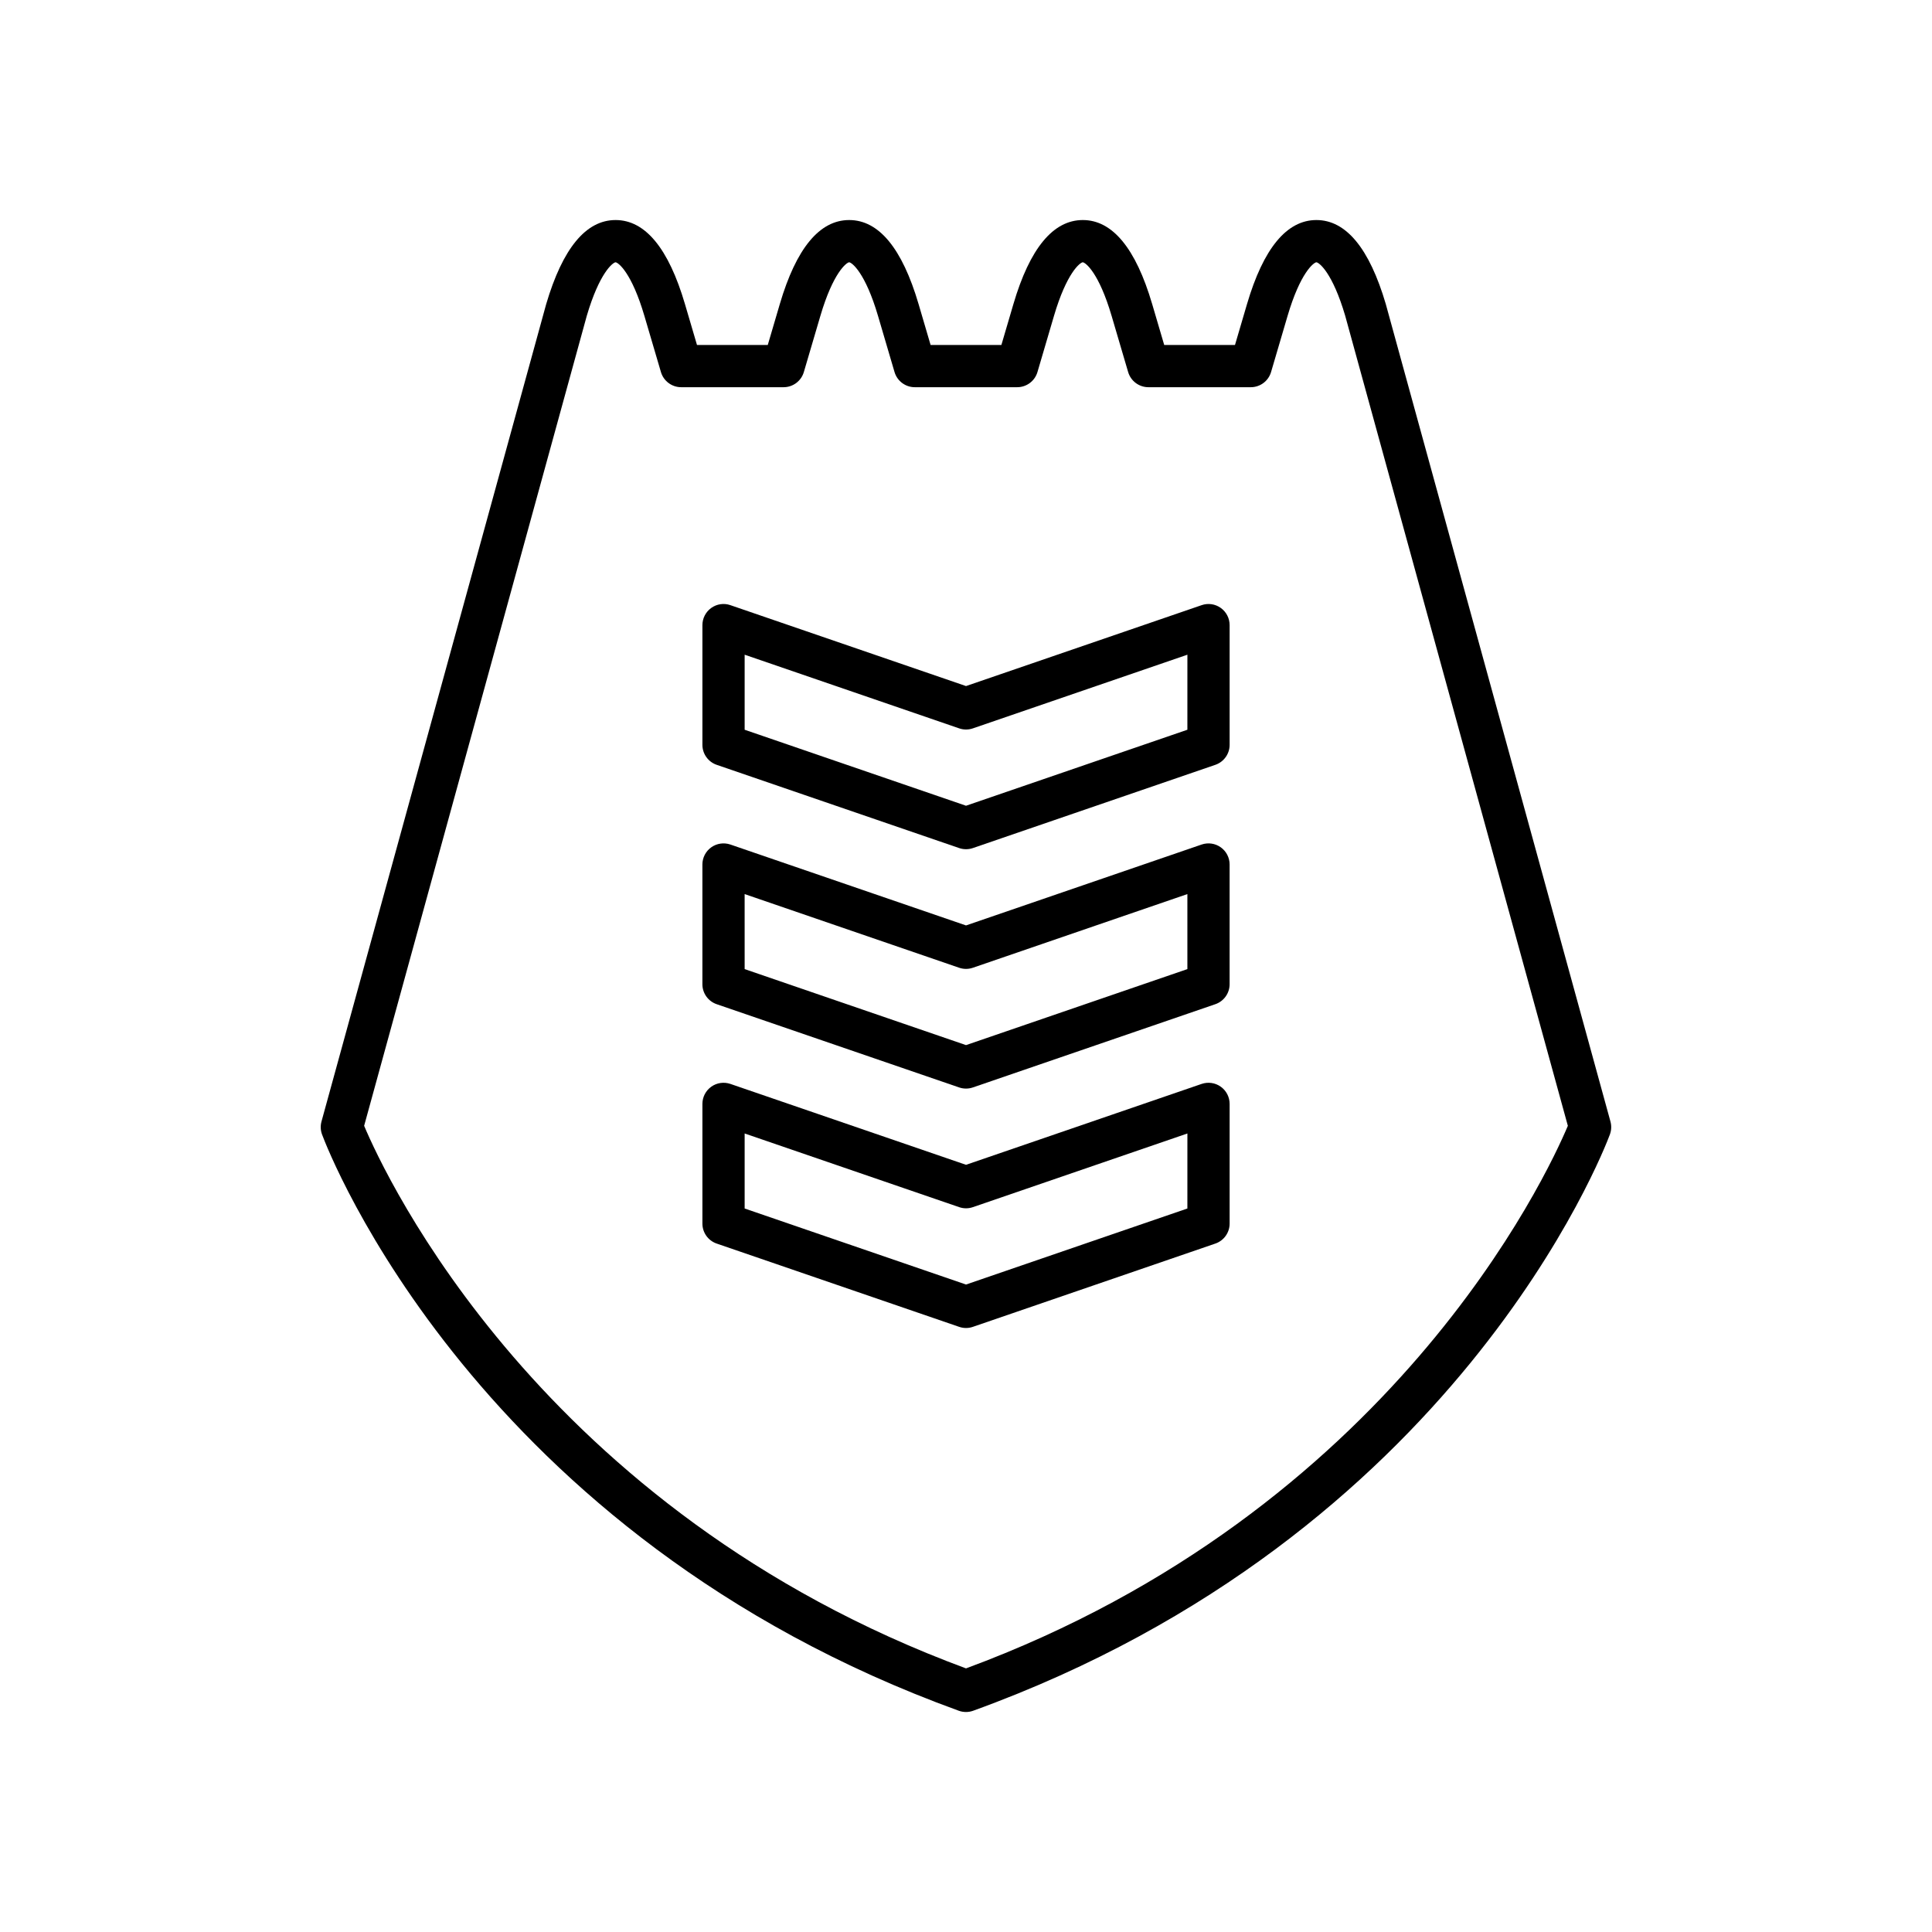
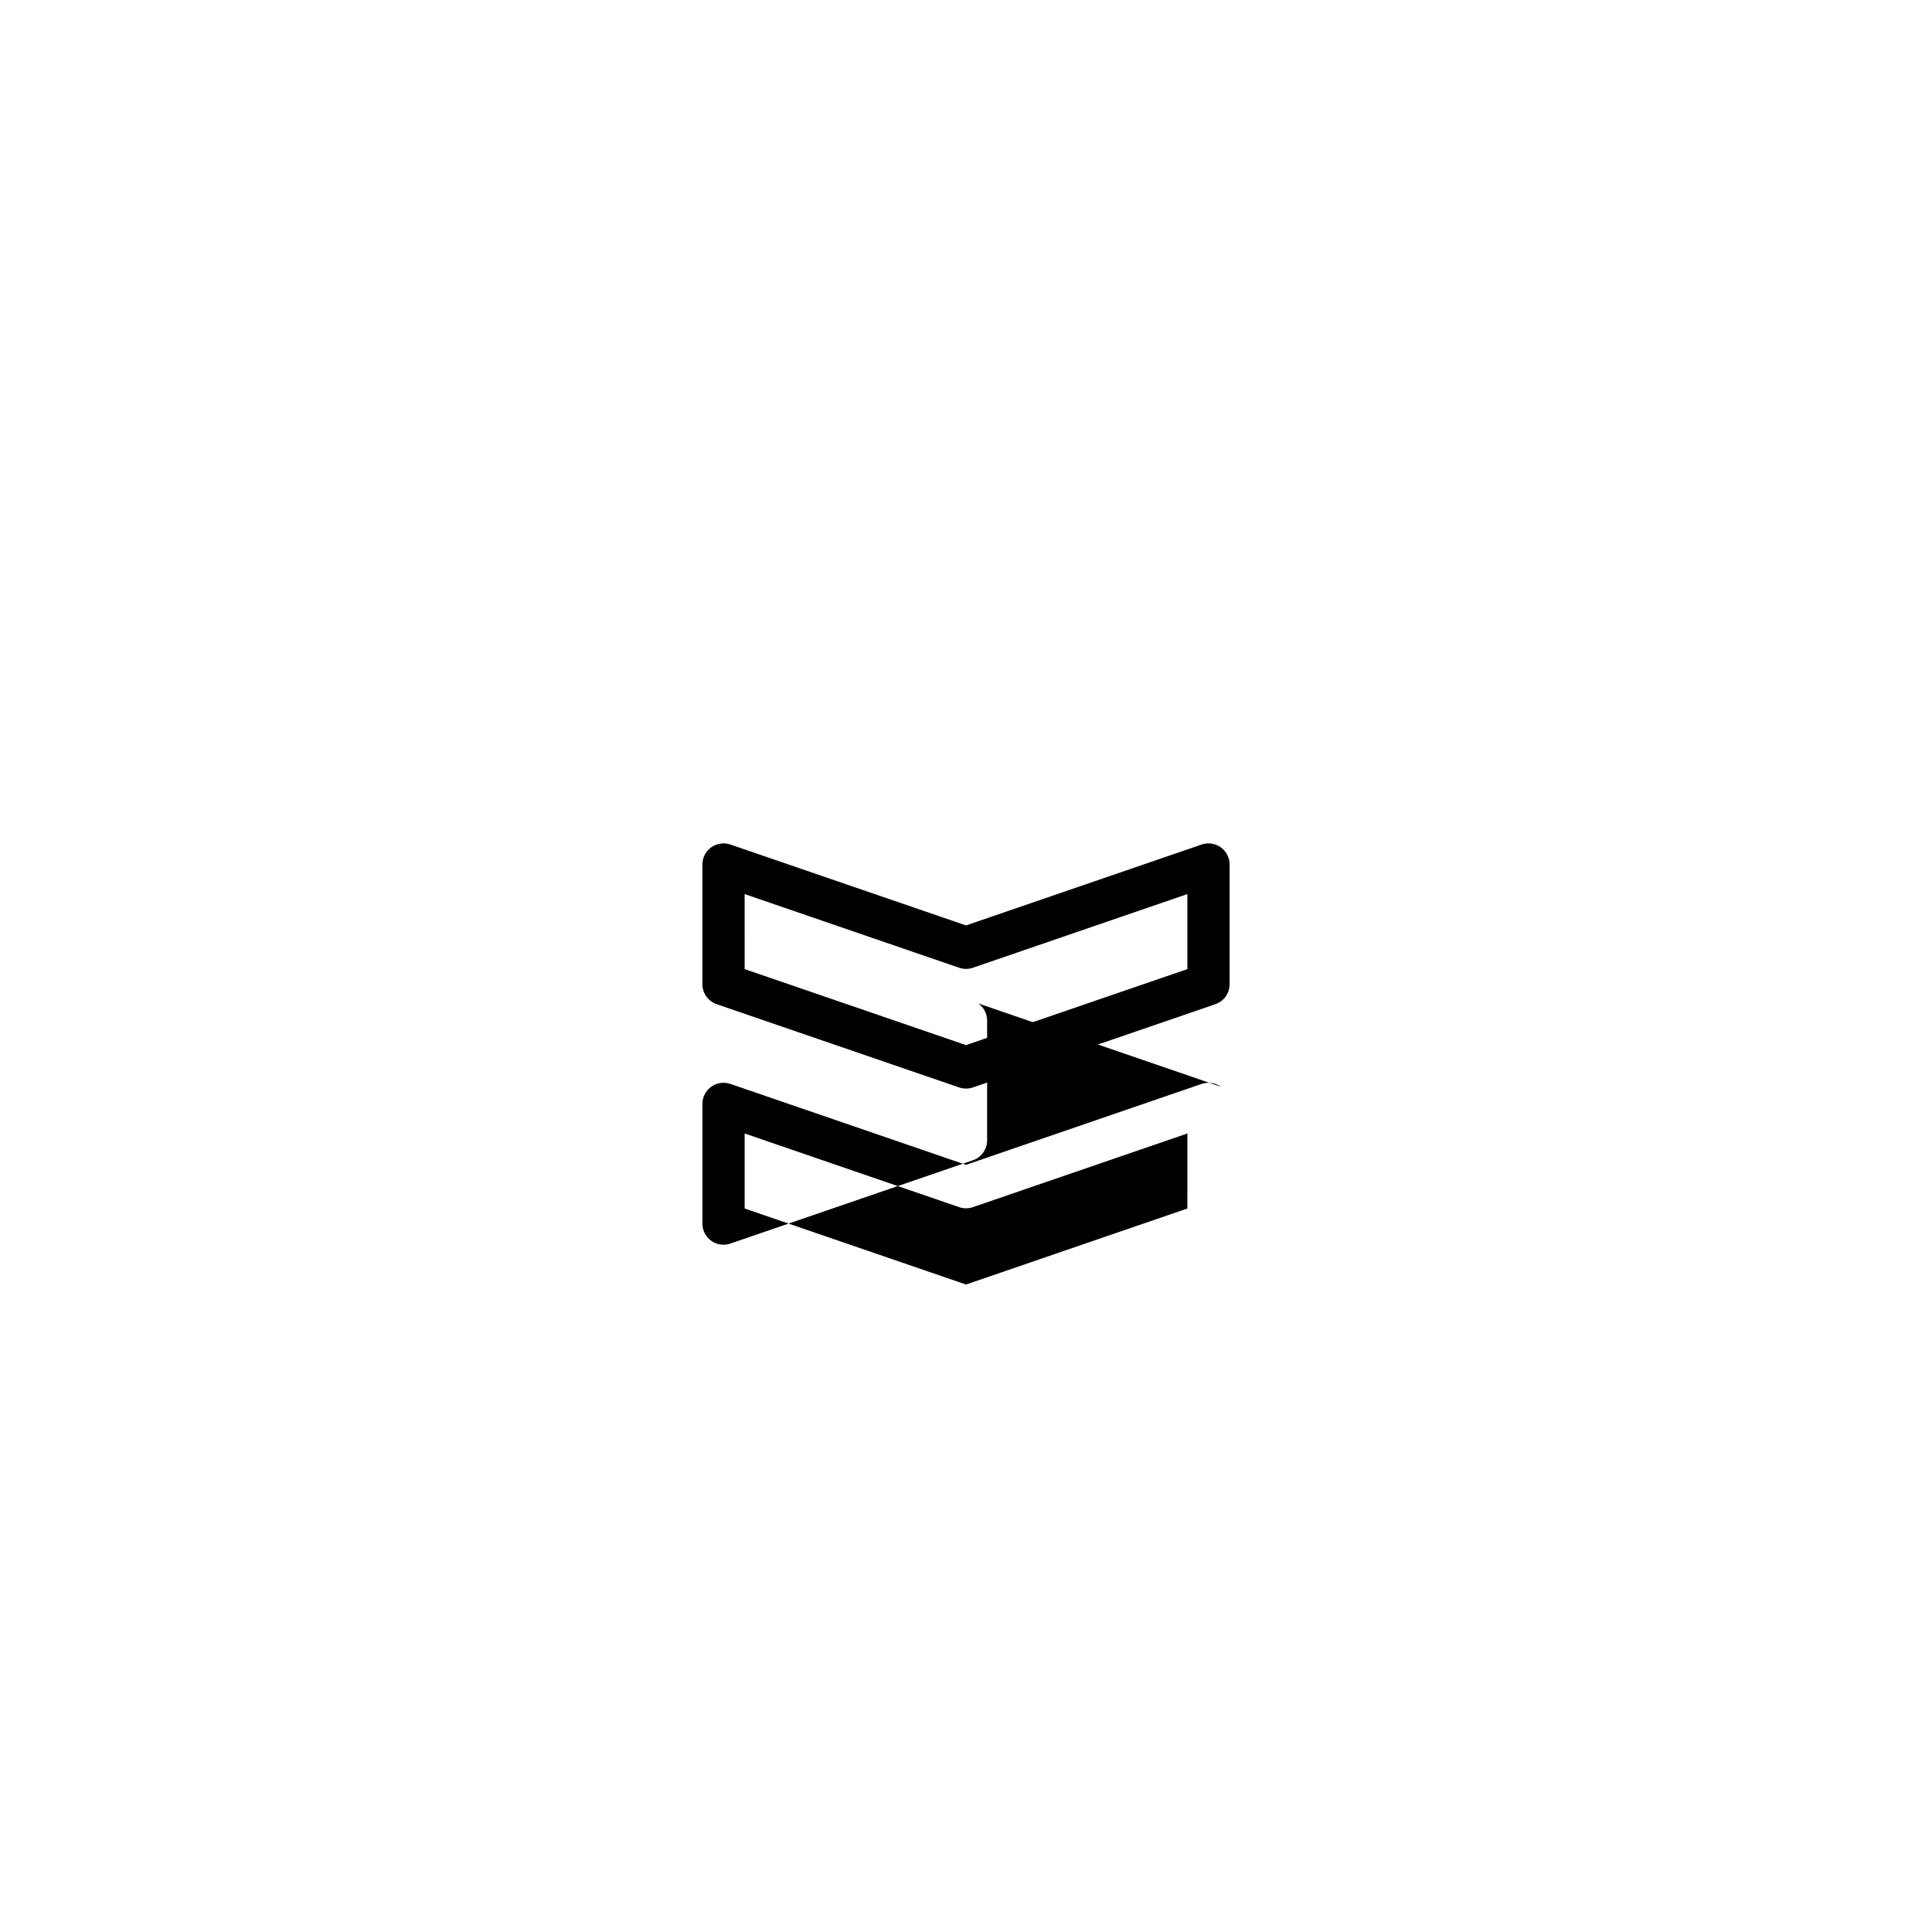
<svg xmlns="http://www.w3.org/2000/svg" fill="#000000" width="800px" height="800px" version="1.1" viewBox="144 144 512 512">
  <g>
-     <path d="m511.27 224.66c-0.008-0.031-0.02-0.066-0.027-0.098-4.348-14.766-10.531-22.25-18.383-22.25s-14.035 7.484-18.383 22.25l-3.191 10.855h-18.758l-3.195-10.855c-4.348-14.766-10.531-22.25-18.379-22.25-7.852 0-14.035 7.484-18.383 22.25l-3.191 10.855h-18.762l-3.191-10.855c-4.348-14.766-10.531-22.25-18.383-22.25-7.852 0-14.031 7.484-18.379 22.25l-3.195 10.855h-18.758l-3.195-10.855c-4.348-14.766-10.527-22.25-18.379-22.25-7.852 0-14.035 7.484-18.41 22.348l-59.527 216.55c-0.312 1.133-0.258 2.336 0.148 3.434 1.605 4.32 40.832 106.38 168.74 152.72 0.617 0.223 1.262 0.332 1.906 0.332 0.645 0 1.289-0.109 1.906-0.332 127.91-46.336 167.13-148.4 168.74-152.72 0.406-1.098 0.461-2.301 0.148-3.434zm-111.27 361.48c-112.84-41.707-153.99-130.71-159.5-143.79l58.996-214.63c3.367-11.441 6.887-14.125 7.633-14.215 0.758 0.086 4.277 2.773 7.644 14.215l4.379 14.875c0.703 2.383 2.891 4.019 5.371 4.019h27.133c2.481 0 4.668-1.633 5.371-4.019l4.379-14.875c3.367-11.441 6.887-14.125 7.629-14.215 0.762 0.086 4.281 2.773 7.648 14.215l4.375 14.875c0.703 2.383 2.891 4.019 5.371 4.019h27.137c2.481 0 4.668-1.633 5.371-4.019l4.375-14.875c3.367-11.441 6.887-14.125 7.629-14.215 0.762 0.086 4.281 2.773 7.648 14.215l4.379 14.875c0.703 2.383 2.891 4.019 5.371 4.019h27.133c2.481 0 4.668-1.633 5.371-4.019l4.375-14.875c3.367-11.441 6.891-14.125 7.633-14.215 0.758 0.086 4.273 2.762 7.637 14.168l59.008 214.68c-5.512 13.078-46.664 102.09-159.5 143.79z" />
-     <path d="m467.52 431.99c-1.473-1.055-3.363-1.324-5.07-0.742l-62.445 21.441-62.445-21.441c-1.707-0.578-3.602-0.312-5.07 0.742-1.469 1.051-2.344 2.746-2.344 4.555v31.719c0 2.391 1.52 4.516 3.781 5.293l64.262 22.07c0.586 0.203 1.203 0.305 1.816 0.305s1.23-0.105 1.816-0.305l64.262-22.07c2.262-0.777 3.781-2.902 3.781-5.293v-31.719c0-1.809-0.875-3.504-2.344-4.555zm-8.852 32.277-58.664 20.145-58.664-20.145v-19.883l56.848 19.523c1.176 0.406 2.461 0.406 3.637 0l56.848-19.523z" />
+     <path d="m467.52 431.99c-1.473-1.055-3.363-1.324-5.07-0.742l-62.445 21.441-62.445-21.441c-1.707-0.578-3.602-0.312-5.07 0.742-1.469 1.051-2.344 2.746-2.344 4.555v31.719c0 2.391 1.52 4.516 3.781 5.293c0.586 0.203 1.203 0.305 1.816 0.305s1.23-0.105 1.816-0.305l64.262-22.07c2.262-0.777 3.781-2.902 3.781-5.293v-31.719c0-1.809-0.875-3.504-2.344-4.555zm-8.852 32.277-58.664 20.145-58.664-20.145v-19.883l56.848 19.523c1.176 0.406 2.461 0.406 3.637 0l56.848-19.523z" />
    <path d="m467.52 368.55c-1.473-1.055-3.363-1.324-5.07-0.742l-62.445 21.438-62.449-21.438c-1.707-0.578-3.602-0.312-5.07 0.742-1.469 1.051-2.344 2.746-2.344 4.555v31.719c0 2.391 1.52 4.516 3.781 5.297l64.262 22.062c0.586 0.203 1.203 0.301 1.816 0.301 0.613 0 1.23-0.098 1.816-0.301l64.262-22.062c2.262-0.781 3.781-2.91 3.781-5.297v-31.719c0.004-1.812-0.871-3.504-2.34-4.555zm-8.852 32.273-58.664 20.141-58.664-20.141-0.004-19.883 56.848 19.523c1.176 0.406 2.461 0.406 3.637 0l56.848-19.523z" />
-     <path d="m467.52 305.11c-1.473-1.055-3.363-1.332-5.07-0.738l-62.445 21.441-62.445-21.441c-1.707-0.598-3.602-0.316-5.07 0.738-1.469 1.051-2.344 2.746-2.344 4.555v31.723c0 2.391 1.52 4.516 3.781 5.297l64.262 22.062c0.586 0.203 1.199 0.301 1.816 0.301 0.613 0 1.23-0.098 1.816-0.301l64.262-22.062c2.262-0.781 3.781-2.91 3.781-5.297v-31.723c0-1.809-0.875-3.504-2.344-4.555zm-8.852 32.281-58.664 20.141-58.664-20.141v-19.887l56.848 19.523c1.176 0.406 2.461 0.406 3.637 0l56.848-19.523z" />
  </g>
</svg>